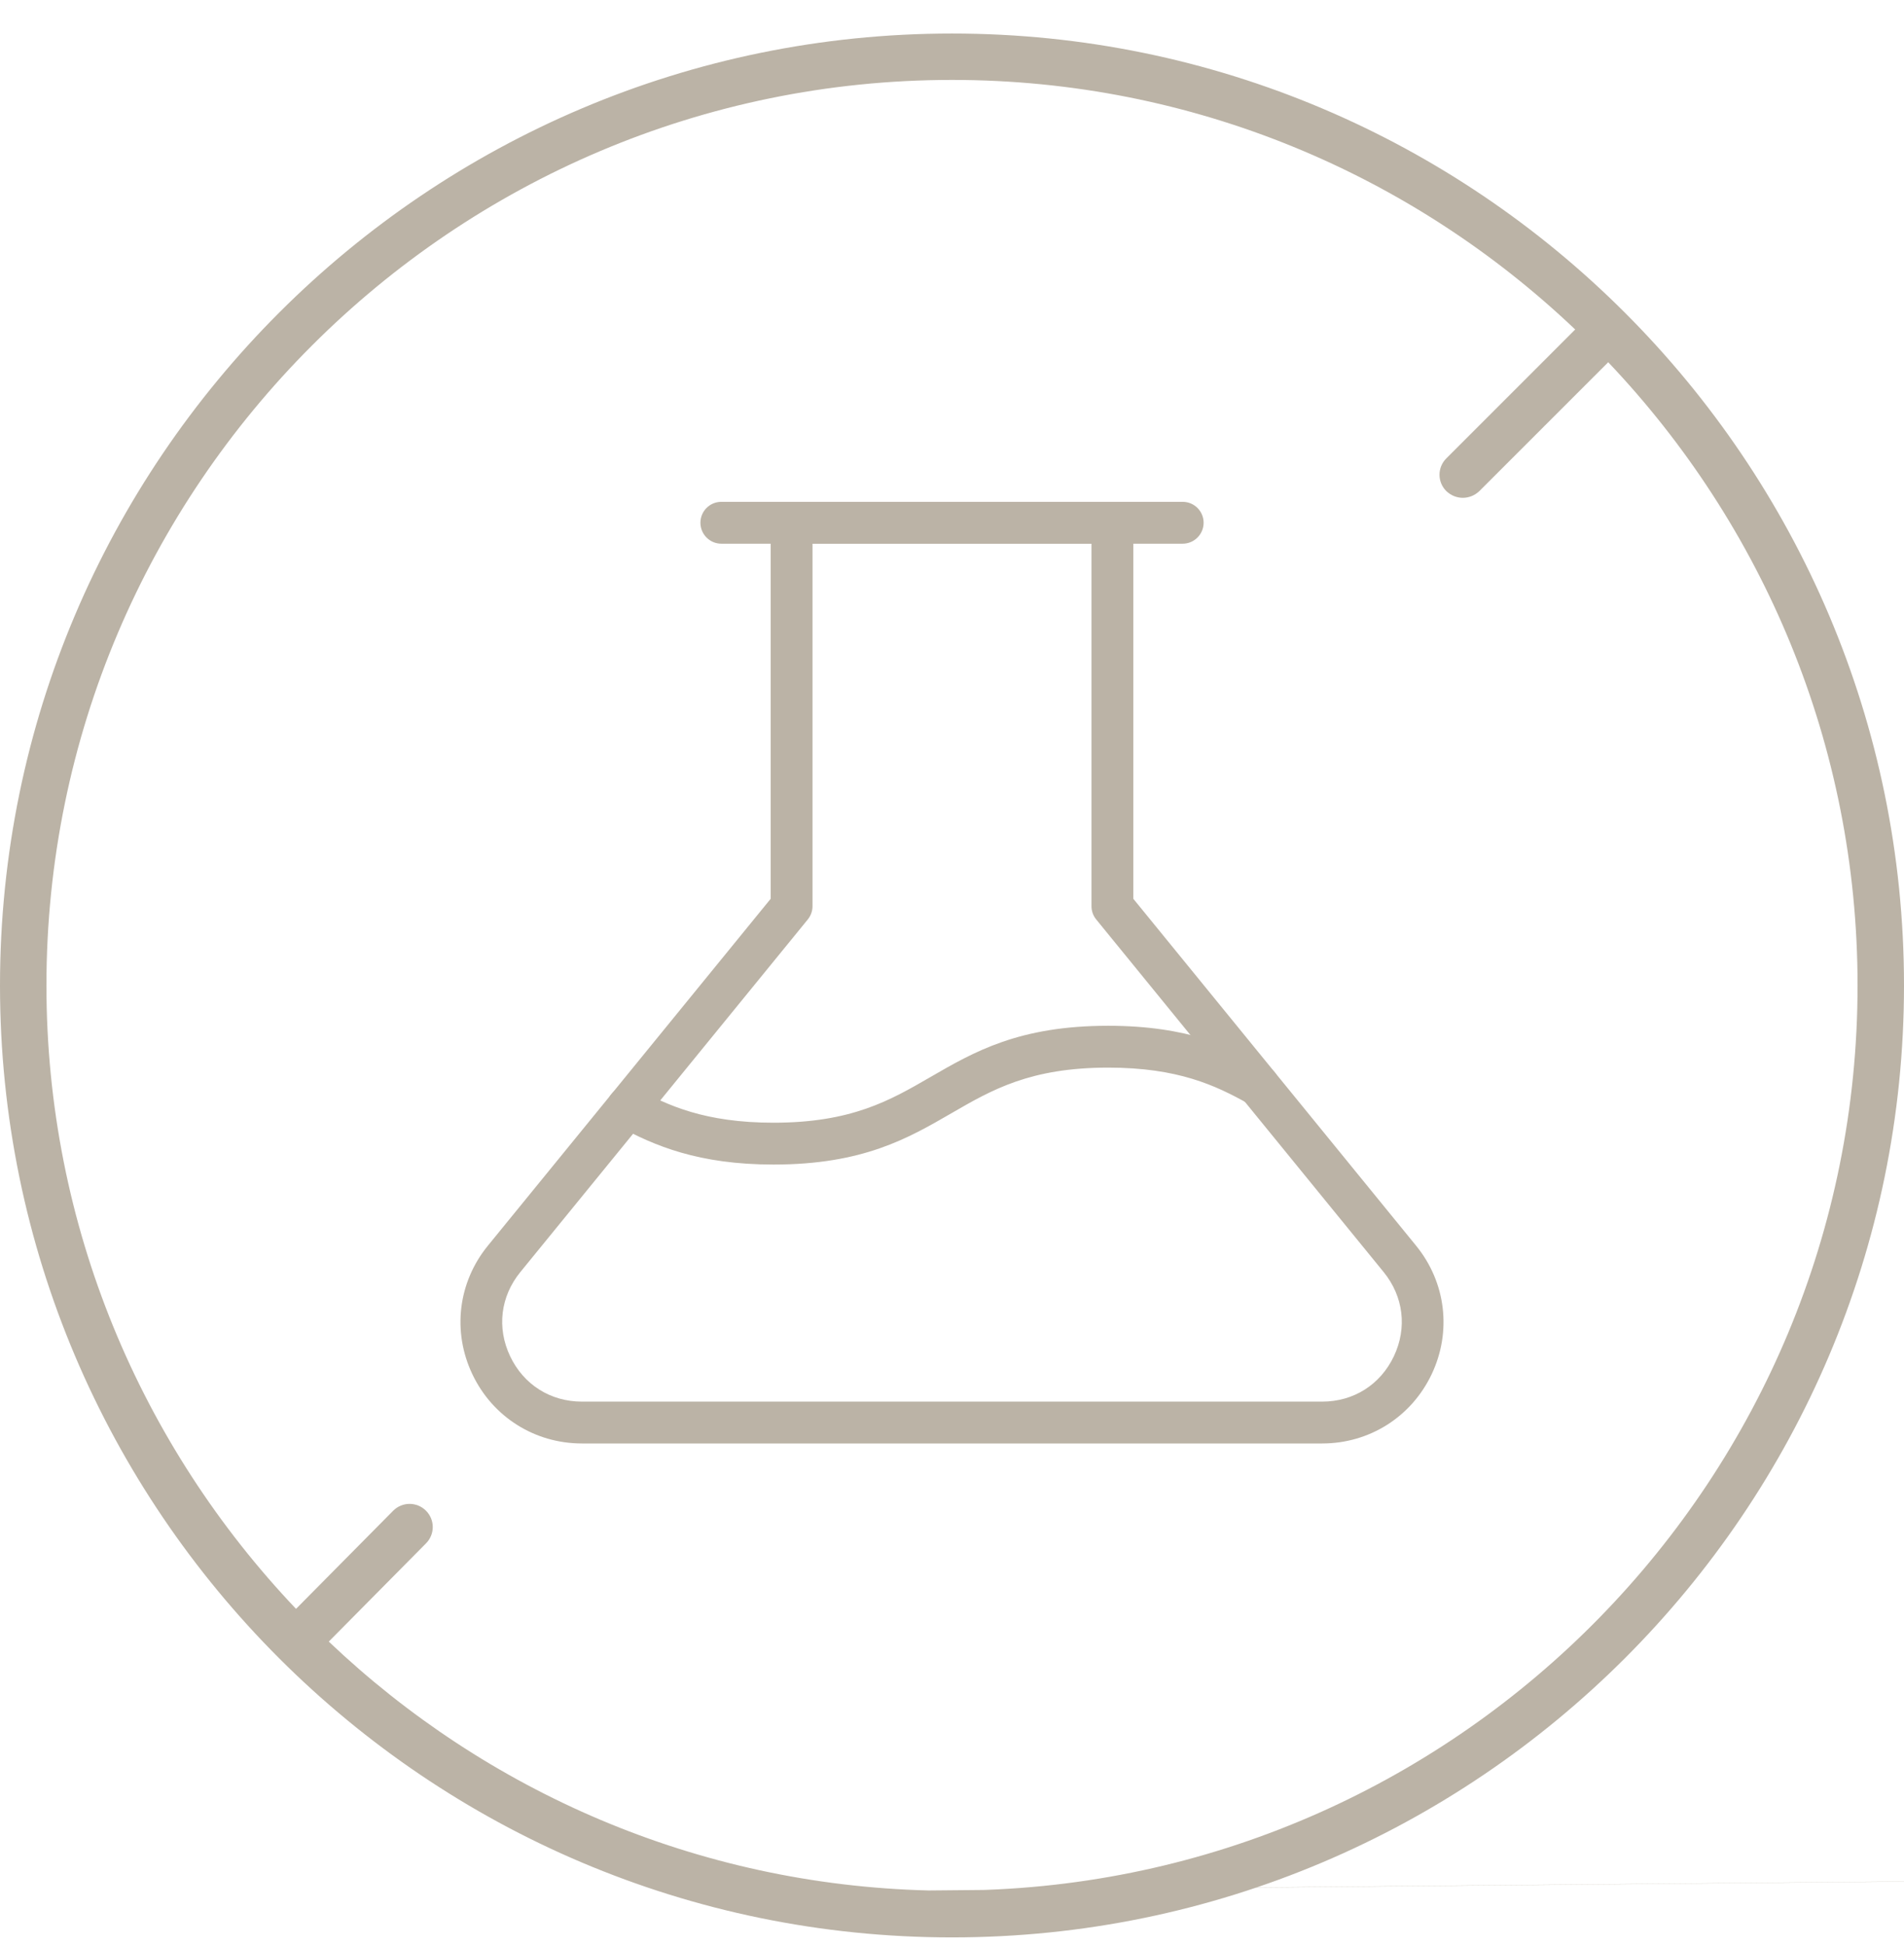
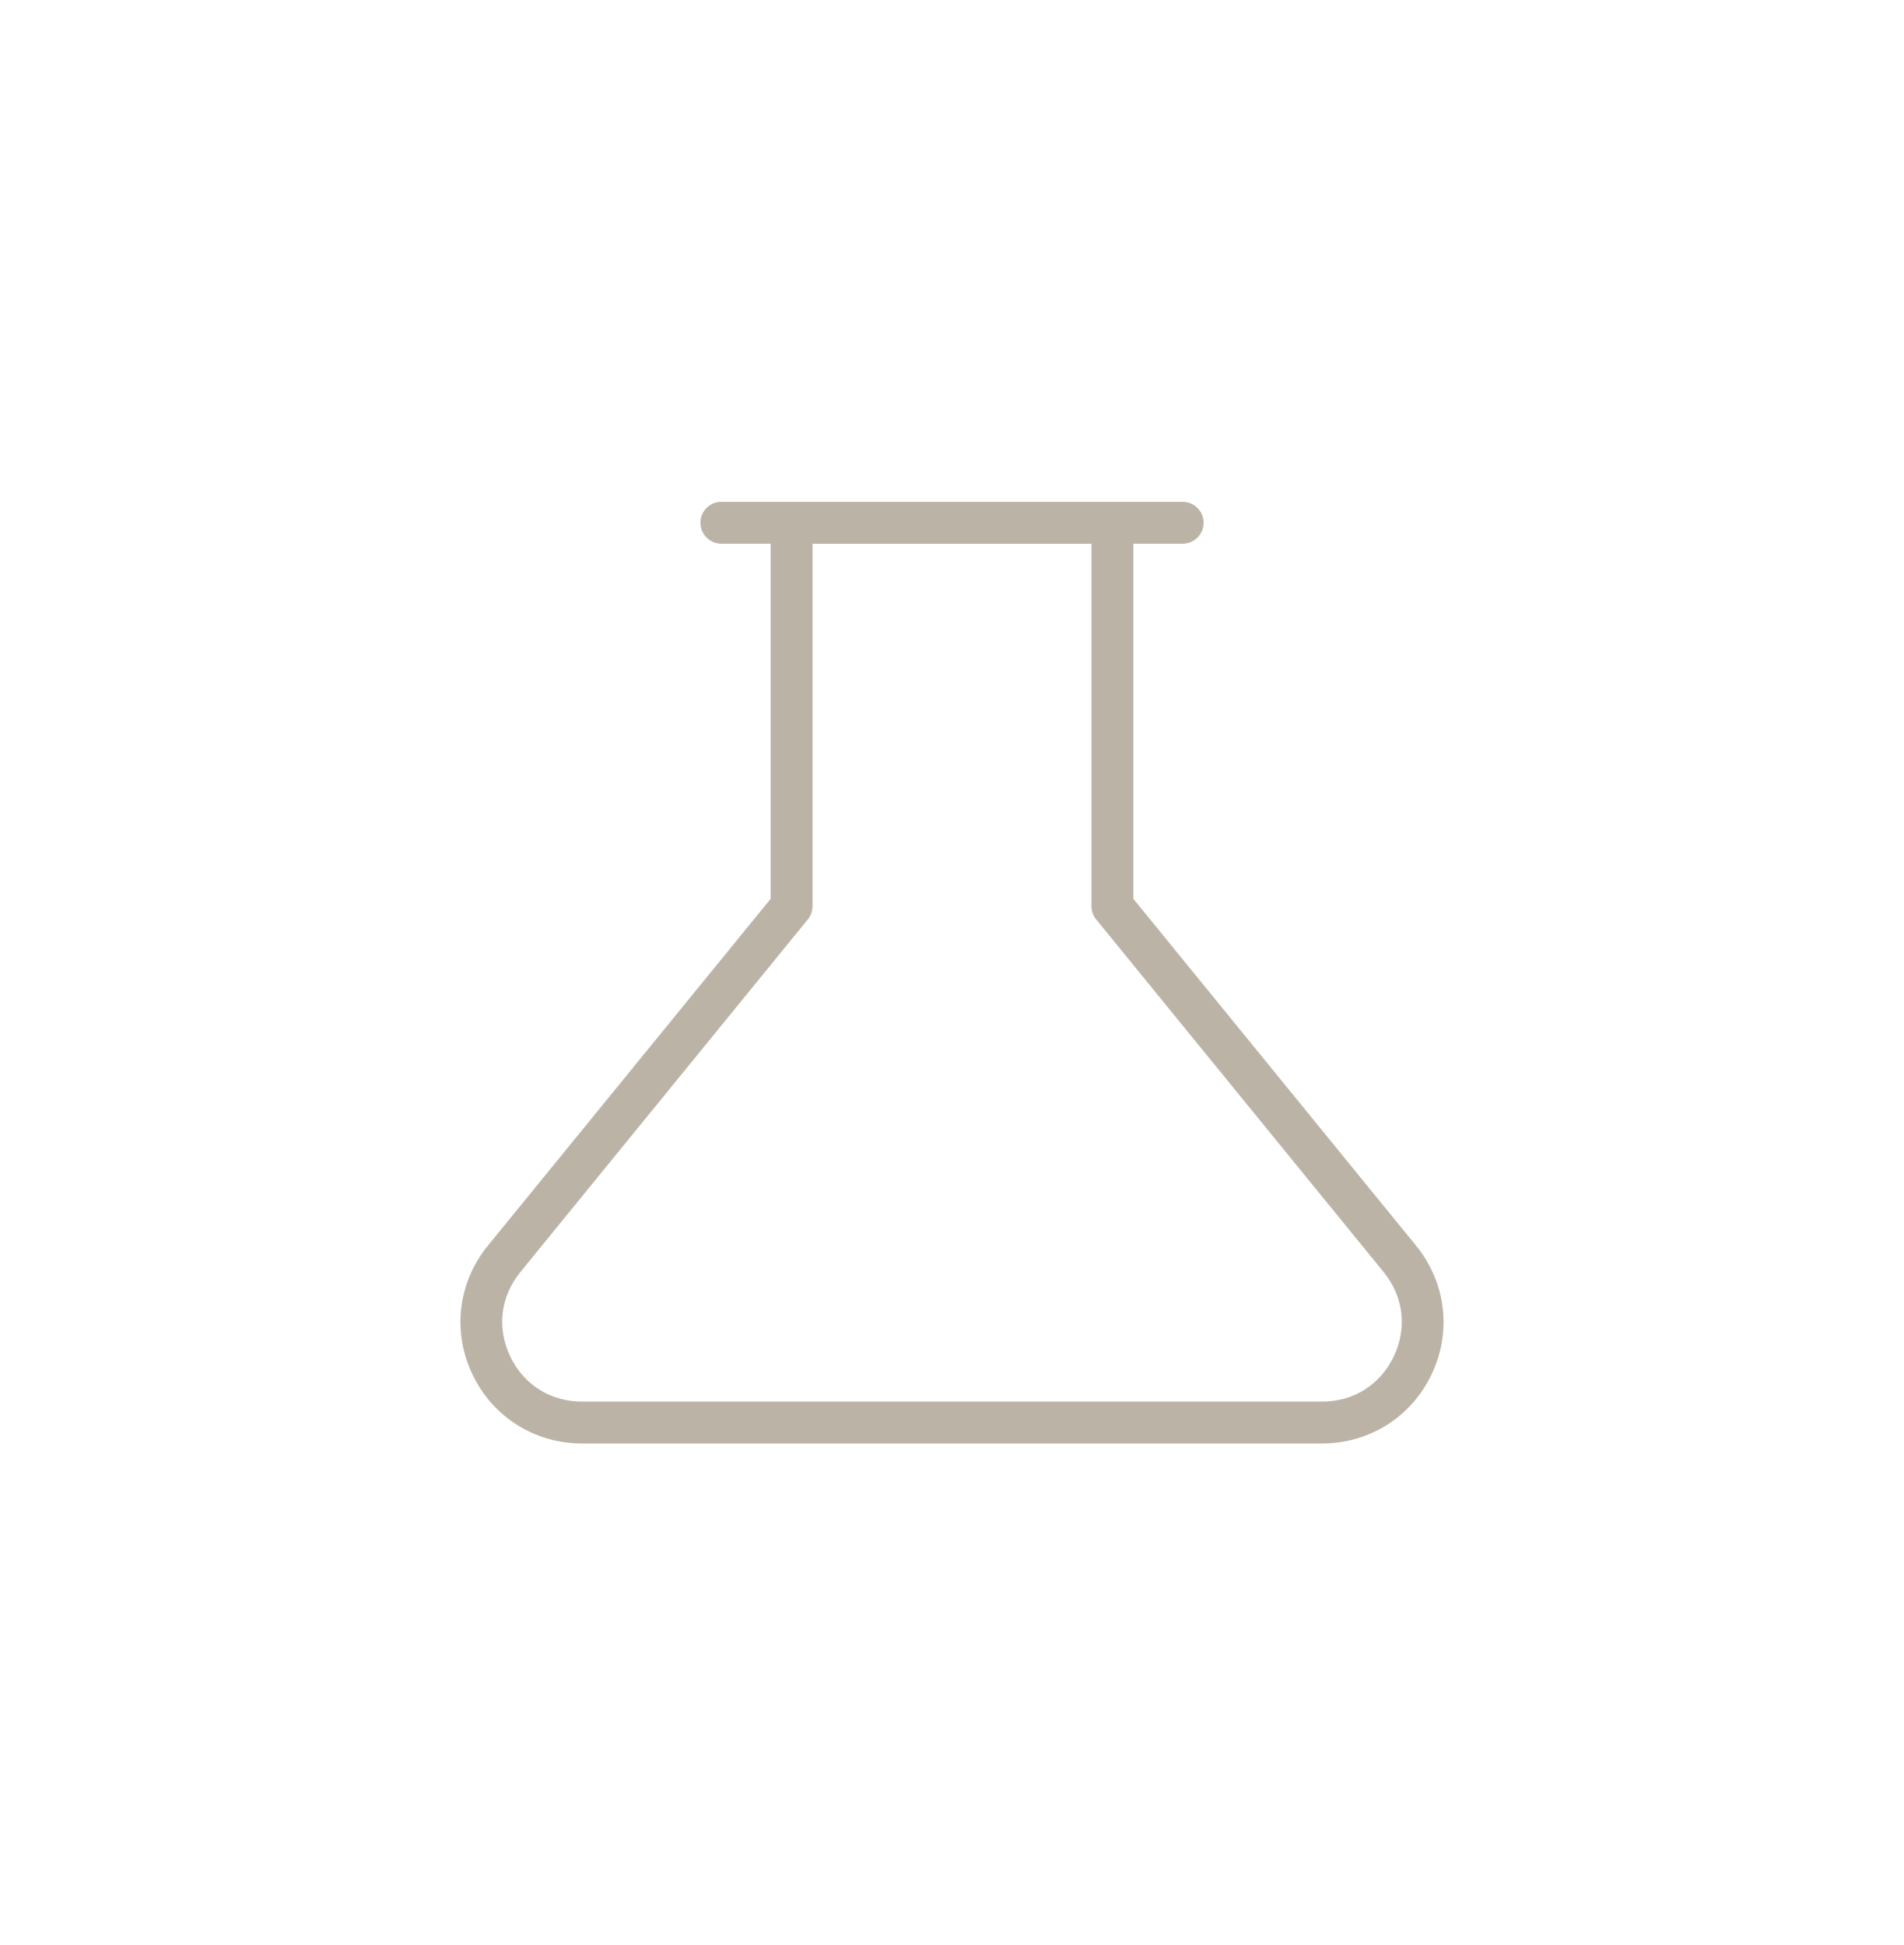
<svg xmlns="http://www.w3.org/2000/svg" fill="none" viewBox="0 0 46 47" height="47" width="46">
  <g clip-path="url(#clip0_3664_4822)">
-     <path fill="#BBB3A6" d="M23 0.81C10.317 0.81 0 11.127 0 23.81C0 36.493 10.317 46.81 23 46.81C35.683 46.81 46 36.493 46 23.81C46 11.127 35.683 0.81 23 0.81ZM47.793 21.429V17.963L51.838 20.274C53.492 21.223 54.525 23 54.525 24.909V28.376L52.392 27.157L50.479 26.064C48.825 25.115 47.793 23.338 47.793 21.429ZM52.392 35.007L50.479 33.913C48.825 32.969 47.793 31.192 47.793 29.283V25.816L49.925 27.035L51.838 28.128C53.492 29.077 54.525 30.854 54.525 32.763V36.229L52.392 35.007ZM60.246 27.039L62.378 25.821V29.287C62.378 31.194 61.346 32.973 59.692 33.922L57.779 35.007L55.646 36.229V32.763C55.646 30.856 56.678 29.077 58.333 28.128L60.246 27.039ZM55.646 40.616C55.646 38.71 56.678 36.931 58.333 35.982L60.246 34.888L62.378 33.67V37.137C62.378 39.05 61.346 40.822 59.692 41.771L55.647 44.083L55.646 40.616ZM62.378 21.429C62.378 23.336 61.346 25.115 59.692 26.064L57.779 27.153L55.646 28.376V24.909C55.646 22.996 56.678 21.223 58.333 20.274L62.378 17.963L62.378 21.429ZM57.779 19.299C56.567 19.994 55.636 21.055 55.086 22.295C54.535 21.055 53.604 19.99 52.392 19.299L52.281 19.236C52.281 17.154 53.396 14.321 55.085 13.166C56.775 14.321 57.89 17.154 57.89 19.236L57.779 19.299ZM47.793 33.67L49.925 34.888L51.838 35.982C53.492 36.931 54.524 38.708 54.524 40.616V44.083L50.479 41.771C48.825 40.822 47.793 39.045 47.793 37.136L47.793 33.67ZM23.561 45.67L55.646 45.371L60.246 42.739C62.253 41.596 63.5 39.446 63.5 37.13V32.706C63.5 32.504 63.393 32.318 63.219 32.223C63.09 32.151 62.946 32.127 62.805 32.166C63.248 31.281 63.5 30.299 63.5 29.283V24.852C63.5 24.65 63.393 24.464 63.219 24.37C63.09 24.297 62.946 24.273 62.805 24.313C63.248 23.427 63.5 22.446 63.5 21.429V16.998C63.5 16.797 63.393 16.61 63.219 16.516C63.046 16.415 62.832 16.415 62.658 16.516L58.979 18.62C58.771 16.203 57.43 13.179 55.355 12.028C55.186 11.932 54.978 11.932 54.812 12.028C52.736 13.179 51.395 16.203 51.187 18.62L47.508 16.516C47.335 16.415 47.12 16.415 46.947 16.516C46.778 16.61 46.671 16.797 46.671 16.998V21.429C46.671 22.444 46.923 23.425 47.365 24.306C47.225 24.273 47.078 24.289 46.951 24.363C46.778 24.464 46.671 24.65 46.671 24.852V29.283C46.671 30.297 46.923 31.279 47.365 32.16C47.225 32.127 47.078 32.142 46.951 32.217C46.778 32.318 46.671 32.504 46.671 32.706V37.136C46.671 39.448 47.916 41.596 49.925 42.746L54.524 45.378L22.439 45.676C16.829 45.536 11.741 43.275 7.943 39.663L10.291 37.291C10.51 37.072 10.51 36.719 10.291 36.5C10.072 36.281 9.719 36.281 9.5 36.5L7.152 38.872C3.416 34.939 1.122 29.638 1.122 23.809C1.122 11.748 10.939 1.931 23 1.931C28.829 1.931 34.13 4.225 38.056 7.961L34.943 11.075C34.723 11.294 34.723 11.647 34.943 11.866C35.054 11.971 35.195 12.028 35.341 12.028C35.488 12.028 35.629 11.971 35.74 11.866L38.854 8.752C42.584 12.679 44.878 17.98 44.878 23.809C44.878 35.686 35.363 45.373 23.561 45.67Z" />
    <g clip-path="url(#clip1_3664_4822)">
      <path fill="#BBB3A6" d="M31.943 34.876H14.06C12.917 34.876 11.902 34.235 11.412 33.203C10.922 32.172 11.066 30.981 11.788 30.096L18.619 21.716V12.631C18.619 12.352 18.845 12.126 19.124 12.126H26.875C27.154 12.126 27.381 12.352 27.381 12.631V21.716L34.211 30.096C34.933 30.981 35.078 32.172 34.588 33.204C34.098 34.235 33.085 34.876 31.943 34.876ZM19.63 13.137V21.896C19.63 22.012 19.589 22.125 19.516 22.215L12.572 30.734C12.091 31.323 11.999 32.084 12.325 32.769C12.651 33.456 13.3 33.865 14.06 33.865H31.943C32.702 33.865 33.349 33.456 33.675 32.77C34.001 32.084 33.908 31.323 33.428 30.734L26.484 22.215C26.41 22.125 26.37 22.012 26.37 21.896V13.137H19.63Z" />
      <path fill="#BBB3A6" d="M28.573 13.136H17.427C17.148 13.136 16.922 12.909 16.922 12.63C16.922 12.351 17.148 12.125 17.427 12.125H28.573C28.852 12.125 29.079 12.351 29.079 12.63C29.079 12.909 28.852 13.136 28.573 13.136Z" />
-       <path fill="#BBB3A6" d="M18.686 28.137C16.884 28.137 15.811 27.686 14.919 27.198C14.674 27.064 14.584 26.757 14.718 26.512C14.852 26.268 15.159 26.178 15.404 26.311C16.125 26.706 17.033 27.126 18.686 27.126C20.574 27.126 21.499 26.59 22.479 26.023C23.53 25.414 24.618 24.784 26.774 24.784C28.703 24.784 29.786 25.3 30.649 25.783C30.893 25.92 30.98 26.227 30.843 26.471C30.707 26.715 30.399 26.802 30.156 26.665C29.369 26.225 28.459 25.795 26.774 25.795C24.889 25.795 23.964 26.331 22.985 26.898C21.933 27.507 20.845 28.137 18.686 28.137Z" />
    </g>
  </g>
  <defs>
    <clipPath id="clip0_3664_4822">
      <rect transform="translate(0 0.81)" fill="white" height="46" width="46" />
    </clipPath>
    <clipPath id="clip1_3664_4822">
      <rect transform="translate(11 12)" fill="white" height="23" width="24" />
    </clipPath>
  </defs>
</svg>